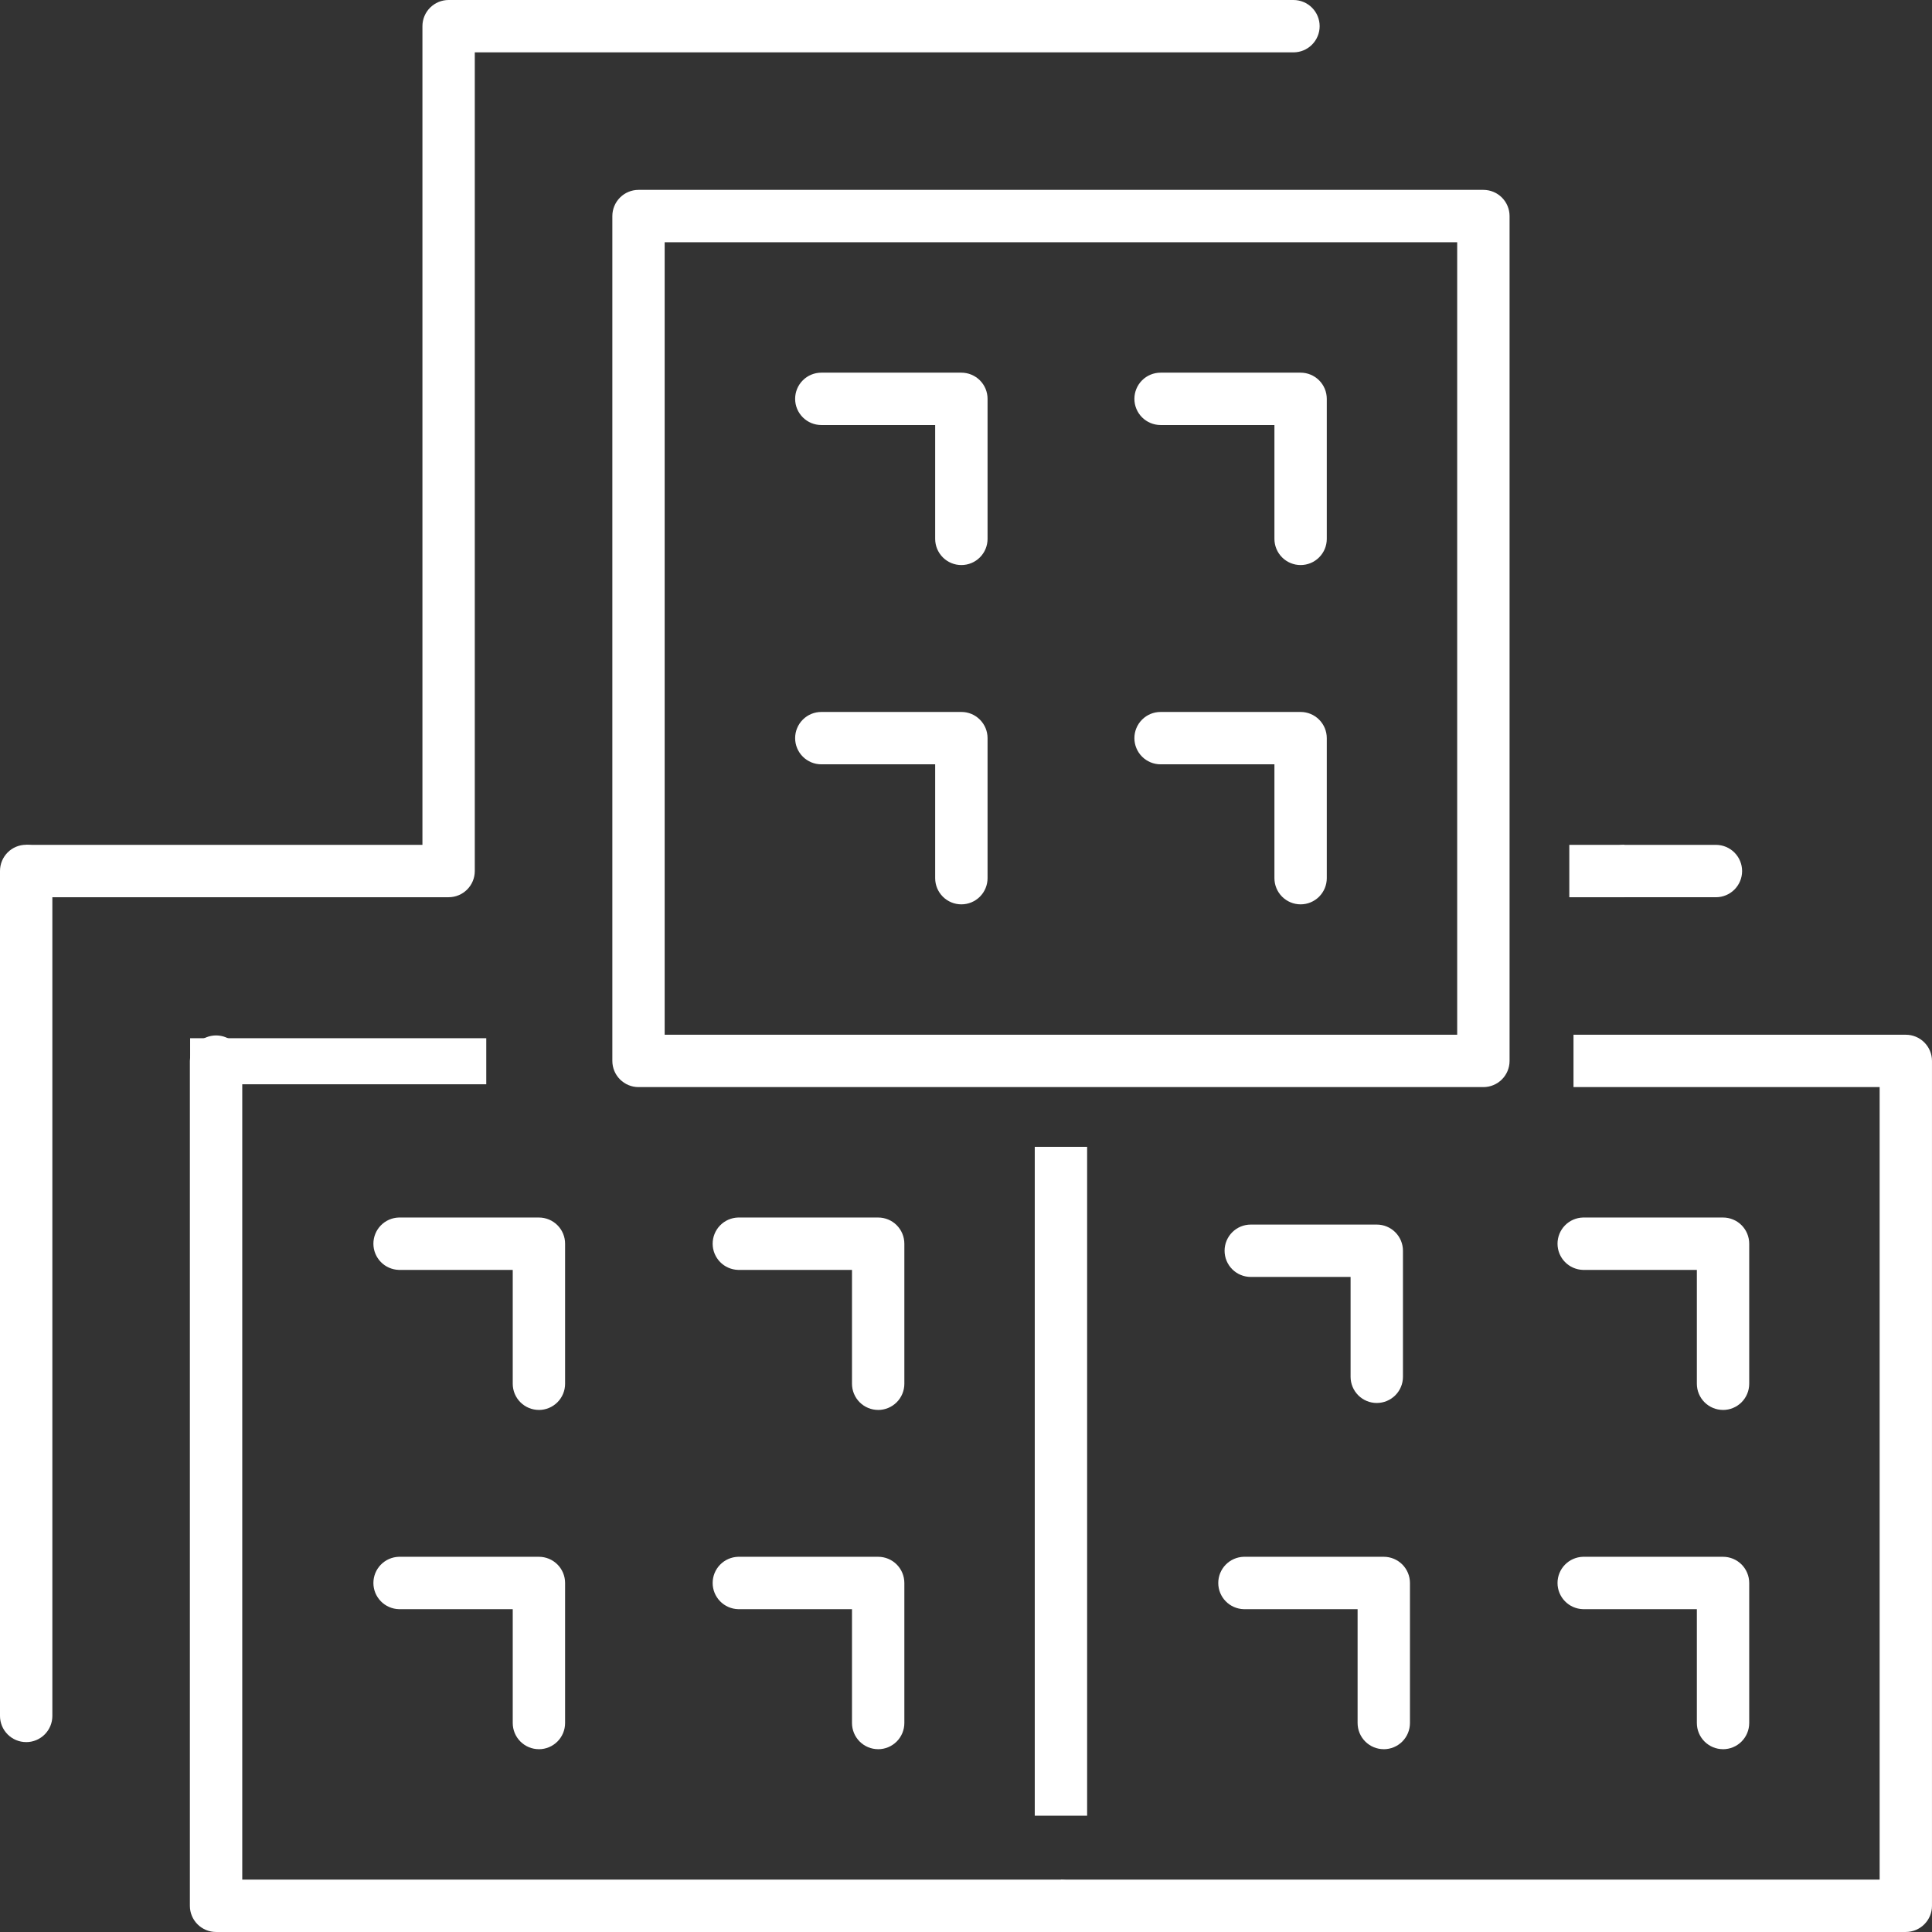
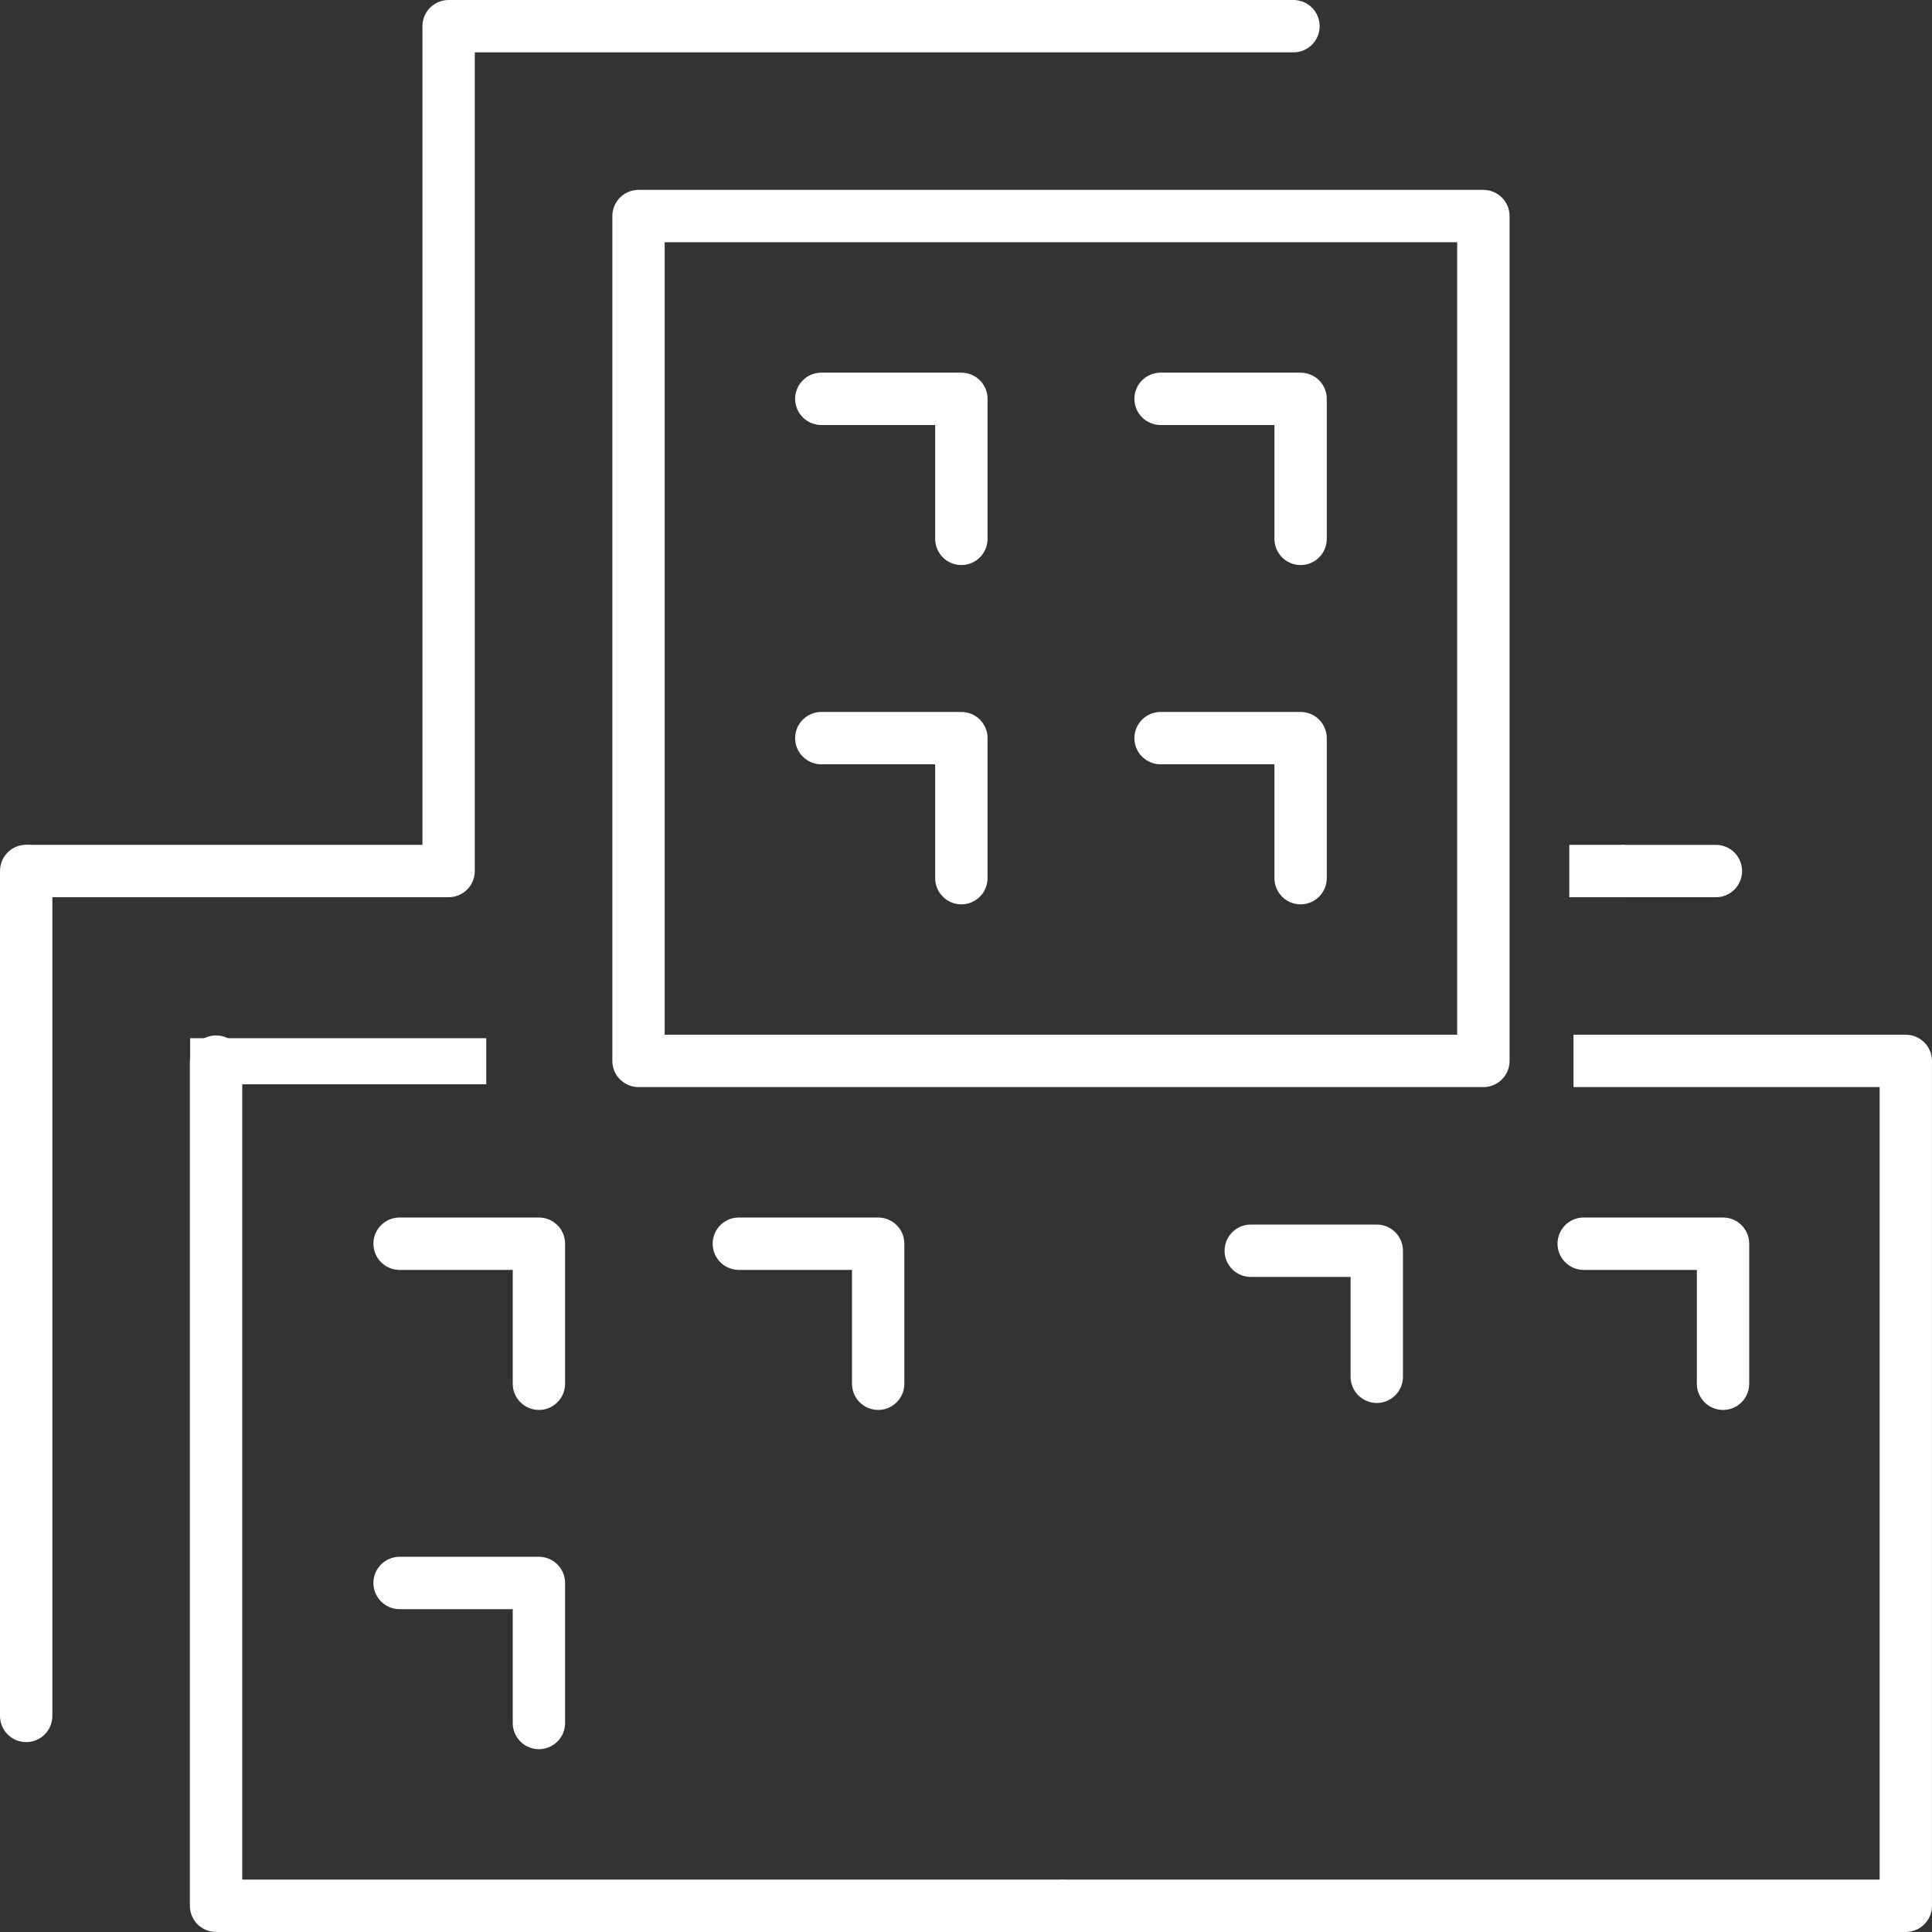
<svg xmlns="http://www.w3.org/2000/svg" width="100" height="100" viewBox="0 0 100 100" fill="none">
  <rect x="0" y="0" width="100" height="100" fill="#333333" stroke="none" />
  <path d="M25.169 53.738H9.841V56.122H25.169V53.738Z" fill="white" />
  <path d="M88.816 46.441H84.077C83.718 46.441 83.373 46.298 83.119 46.044C82.865 45.789 82.722 45.445 82.722 45.086C82.722 44.726 82.865 44.382 83.119 44.127C83.373 43.873 83.718 43.73 84.077 43.73H88.816C89.175 43.73 89.52 43.873 89.774 44.127C90.028 44.382 90.171 44.726 90.171 45.086C90.171 45.445 90.028 45.789 89.774 46.044C89.52 46.298 89.175 46.441 88.816 46.441Z" fill="white" />
  <path d="M84.078 43.73H81.227V46.441H84.078V43.73Z" fill="white" />
  <path d="M98.645 99.999H54.915V97.288H97.29V56.268H81.444V53.558H98.644C99.003 53.558 99.348 53.7 99.602 53.955C99.856 54.209 99.999 54.553 99.999 54.913V98.645C99.999 99.004 99.856 99.348 99.602 99.602C99.348 99.856 99.004 99.998 98.645 99.999Z" fill="white" />
-   <path d="M56.269 59.36H53.559V93.981H56.269V59.36Z" fill="white" />
  <path d="M89.184 72.978C88.825 72.978 88.48 72.835 88.226 72.581C87.972 72.327 87.829 71.982 87.829 71.623V65.73H81.936C81.583 65.72 81.247 65.573 81.001 65.32C80.755 65.067 80.617 64.727 80.617 64.374C80.617 64.021 80.755 63.681 81.001 63.428C81.247 63.175 81.583 63.028 81.936 63.019H89.184C89.543 63.019 89.888 63.161 90.142 63.415C90.396 63.669 90.539 64.014 90.539 64.374V71.624C90.539 71.983 90.396 72.328 90.142 72.582C89.888 72.836 89.543 72.979 89.184 72.979" fill="white" />
  <path d="M71.261 72.618C70.902 72.618 70.557 72.475 70.303 72.221C70.049 71.967 69.906 71.622 69.906 71.263V66.094H64.739C64.38 66.094 64.035 65.951 63.781 65.697C63.527 65.443 63.384 65.098 63.384 64.739C63.384 64.379 63.527 64.035 63.781 63.781C64.035 63.526 64.38 63.384 64.739 63.384H71.262C71.621 63.384 71.966 63.526 72.22 63.781C72.474 64.035 72.617 64.379 72.617 64.739V71.263C72.617 71.622 72.474 71.967 72.22 72.221C71.966 72.475 71.621 72.618 71.262 72.618" fill="white" />
-   <path d="M89.184 90.538C88.825 90.538 88.48 90.395 88.226 90.141C87.972 89.887 87.829 89.543 87.829 89.183V83.29H81.936C81.583 83.281 81.247 83.133 81.001 82.88C80.755 82.627 80.617 82.288 80.617 81.935C80.617 81.581 80.755 81.242 81.001 80.989C81.247 80.736 81.583 80.589 81.936 80.579H89.184C89.543 80.579 89.888 80.722 90.142 80.976C90.396 81.23 90.539 81.575 90.539 81.934V89.184C90.539 89.543 90.396 89.888 90.142 90.142C89.888 90.396 89.543 90.539 89.184 90.539" fill="white" />
-   <path d="M71.624 90.538C71.265 90.538 70.92 90.395 70.666 90.141C70.412 89.887 70.269 89.543 70.269 89.183V83.29H64.376C64.023 83.281 63.687 83.133 63.441 82.88C63.195 82.627 63.057 82.288 63.057 81.935C63.057 81.581 63.195 81.242 63.441 80.989C63.687 80.736 64.023 80.589 64.376 80.579H71.624C71.983 80.579 72.328 80.722 72.582 80.976C72.836 81.23 72.979 81.575 72.979 81.934V89.184C72.979 89.543 72.836 89.888 72.582 90.142C72.328 90.396 71.983 90.539 71.624 90.539" fill="white" />
  <path d="M1.355 90.171C0.996 90.171 0.651 90.028 0.397 89.774C0.143 89.52 0 89.176 0 88.817L0 45.08C0 44.72 0.143 44.376 0.397 44.121C0.651 43.867 0.996 43.725 1.355 43.725C1.714 43.725 2.059 43.867 2.313 44.121C2.567 44.376 2.71 44.72 2.71 45.08V88.817C2.71 89.176 2.567 89.521 2.313 89.775C2.059 90.029 1.714 90.172 1.355 90.172" fill="white" />
  <path d="M54.913 99.999H11.184C11.006 99.999 10.83 99.964 10.665 99.896C10.501 99.828 10.351 99.728 10.225 99.602C10.099 99.477 9.999 99.327 9.931 99.163C9.863 98.998 9.828 98.822 9.828 98.644V54.913C9.838 54.56 9.985 54.224 10.238 53.978C10.491 53.732 10.83 53.594 11.184 53.594C11.537 53.594 11.876 53.732 12.129 53.978C12.382 54.224 12.529 54.56 12.539 54.913V97.288H54.913C55.266 97.297 55.602 97.445 55.848 97.698C56.094 97.951 56.232 98.29 56.232 98.643C56.232 98.997 56.094 99.336 55.848 99.589C55.602 99.842 55.266 99.989 54.913 99.999Z" fill="white" />
  <path d="M45.454 72.978C45.095 72.978 44.75 72.835 44.496 72.581C44.242 72.327 44.099 71.982 44.099 71.623V65.73H38.206C37.853 65.72 37.517 65.573 37.271 65.32C37.025 65.067 36.887 64.727 36.887 64.374C36.887 64.021 37.025 63.681 37.271 63.428C37.517 63.175 37.853 63.028 38.206 63.019H45.454C45.813 63.019 46.158 63.161 46.412 63.415C46.666 63.669 46.809 64.014 46.809 64.374V71.624C46.809 71.983 46.666 72.328 46.412 72.582C46.158 72.836 45.813 72.979 45.454 72.979" fill="white" />
  <path d="M27.894 72.978C27.535 72.978 27.19 72.835 26.936 72.581C26.682 72.327 26.539 71.982 26.539 71.623V65.73H20.646C20.293 65.72 19.957 65.573 19.711 65.32C19.465 65.067 19.327 64.727 19.327 64.374C19.327 64.021 19.465 63.681 19.711 63.428C19.957 63.175 20.293 63.028 20.646 63.019H27.894C28.072 63.019 28.248 63.054 28.413 63.122C28.577 63.19 28.726 63.29 28.852 63.415C28.978 63.541 29.078 63.691 29.146 63.855C29.214 64.019 29.249 64.196 29.249 64.374V71.624C29.249 71.983 29.106 72.328 28.852 72.582C28.598 72.836 28.253 72.979 27.894 72.979" fill="white" />
-   <path d="M45.454 90.538C45.095 90.538 44.75 90.395 44.496 90.141C44.242 89.887 44.099 89.543 44.099 89.183V83.29H38.206C37.853 83.281 37.517 83.133 37.271 82.88C37.025 82.627 36.887 82.288 36.887 81.935C36.887 81.581 37.025 81.242 37.271 80.989C37.517 80.736 37.853 80.589 38.206 80.579H45.454C45.813 80.579 46.158 80.722 46.412 80.976C46.666 81.23 46.809 81.575 46.809 81.934V89.184C46.809 89.543 46.666 89.888 46.412 90.142C46.158 90.396 45.813 90.539 45.454 90.539" fill="white" />
  <path d="M27.894 90.538C27.535 90.538 27.19 90.395 26.936 90.141C26.682 89.887 26.539 89.543 26.539 89.183V83.29H20.646C20.293 83.281 19.957 83.133 19.711 82.88C19.465 82.627 19.327 82.288 19.327 81.935C19.327 81.581 19.465 81.242 19.711 80.989C19.957 80.736 20.293 80.589 20.646 80.579H27.894C28.253 80.579 28.598 80.722 28.852 80.976C29.106 81.23 29.249 81.575 29.249 81.934V89.184C29.249 89.543 29.106 89.888 28.852 90.142C28.598 90.396 28.253 90.539 27.894 90.539" fill="white" />
  <path d="M23.22 46.44C22.861 46.44 22.516 46.297 22.262 46.043C22.008 45.789 21.865 45.444 21.865 45.085V1.355C21.865 1.177 21.9 1.001 21.968 0.836C22.036 0.672 22.136 0.523 22.262 0.397C22.388 0.271 22.537 0.171 22.701 0.103C22.866 0.035 23.042 0 23.22 0L66.95 0C67.309 0 67.654 0.143 67.908 0.397C68.162 0.651 68.305 0.996 68.305 1.355C68.305 1.714 68.162 2.059 67.908 2.313C67.654 2.567 67.309 2.71 66.95 2.71H24.575V45.085C24.575 45.444 24.432 45.789 24.178 46.043C23.924 46.297 23.579 46.44 23.22 46.44Z" fill="white" />
  <path d="M76.78 56.268H33.05C32.691 56.268 32.346 56.125 32.092 55.871C31.838 55.617 31.695 55.273 31.695 54.913V11.183C31.695 10.824 31.838 10.479 32.092 10.225C32.346 9.971 32.691 9.828 33.05 9.828H76.78C77.139 9.828 77.484 9.971 77.738 10.225C77.992 10.479 78.135 10.824 78.135 11.183V54.913C78.135 55.273 77.992 55.617 77.738 55.871C77.484 56.125 77.139 56.268 76.78 56.268ZM34.403 53.558H75.424V12.538H34.403V53.558Z" fill="white" />
  <path d="M67.319 29.247C66.96 29.247 66.615 29.104 66.361 28.85C66.107 28.596 65.964 28.251 65.964 27.892V21.999H60.071C59.712 21.999 59.367 21.856 59.113 21.602C58.859 21.348 58.716 21.003 58.716 20.644C58.716 20.285 58.859 19.94 59.113 19.686C59.367 19.432 59.712 19.289 60.071 19.289H67.319C67.678 19.289 68.023 19.432 68.277 19.686C68.531 19.94 68.674 20.285 68.674 20.644V27.892C68.674 28.07 68.639 28.246 68.571 28.411C68.503 28.575 68.403 28.724 68.277 28.85C68.151 28.976 68.002 29.076 67.838 29.144C67.673 29.212 67.497 29.247 67.319 29.247Z" fill="white" />
  <path d="M49.759 29.247C49.4 29.247 49.055 29.104 48.801 28.85C48.547 28.596 48.404 28.251 48.404 27.892V21.999H42.511C42.333 21.999 42.157 21.964 41.992 21.896C41.828 21.828 41.679 21.728 41.553 21.602C41.427 21.476 41.327 21.327 41.259 21.163C41.191 20.998 41.156 20.822 41.156 20.644C41.156 20.466 41.191 20.29 41.259 20.125C41.327 19.961 41.427 19.812 41.553 19.686C41.679 19.56 41.828 19.46 41.992 19.392C42.157 19.324 42.333 19.289 42.511 19.289H49.759C49.937 19.289 50.114 19.324 50.278 19.392C50.443 19.46 50.592 19.559 50.718 19.685C50.844 19.811 50.944 19.96 51.013 20.125C51.081 20.29 51.116 20.466 51.116 20.644V27.892C51.116 28.07 51.081 28.246 51.013 28.411C50.945 28.575 50.845 28.724 50.719 28.85C50.593 28.976 50.444 29.076 50.279 29.144C50.115 29.212 49.939 29.247 49.761 29.247" fill="white" />
  <path d="M67.319 46.809C66.96 46.809 66.615 46.666 66.361 46.412C66.107 46.158 65.964 45.813 65.964 45.454V39.561H60.071C59.712 39.561 59.367 39.418 59.113 39.164C58.859 38.91 58.716 38.565 58.716 38.206C58.716 37.846 58.859 37.502 59.113 37.248C59.367 36.993 59.712 36.851 60.071 36.851H67.319C67.678 36.851 68.023 36.993 68.277 37.248C68.531 37.502 68.674 37.846 68.674 38.206V45.454C68.674 45.813 68.531 46.158 68.277 46.412C68.023 46.666 67.678 46.809 67.319 46.809Z" fill="white" />
  <path d="M49.759 46.809C49.4 46.809 49.055 46.666 48.801 46.412C48.547 46.158 48.404 45.813 48.404 45.454V39.561H42.511C42.152 39.561 41.807 39.418 41.553 39.164C41.299 38.91 41.156 38.565 41.156 38.206C41.156 37.846 41.299 37.502 41.553 37.248C41.807 36.993 42.152 36.851 42.511 36.851H49.759C49.937 36.85 50.114 36.885 50.278 36.953C50.443 37.021 50.592 37.121 50.718 37.247C50.844 37.373 50.944 37.522 51.013 37.687C51.081 37.851 51.116 38.028 51.116 38.206V45.454C51.116 45.813 50.973 46.158 50.719 46.412C50.465 46.666 50.12 46.809 49.761 46.809" fill="white" />
  <path d="M23.22 43.73H1.355V46.441H23.22V43.73Z" fill="white" />
</svg>